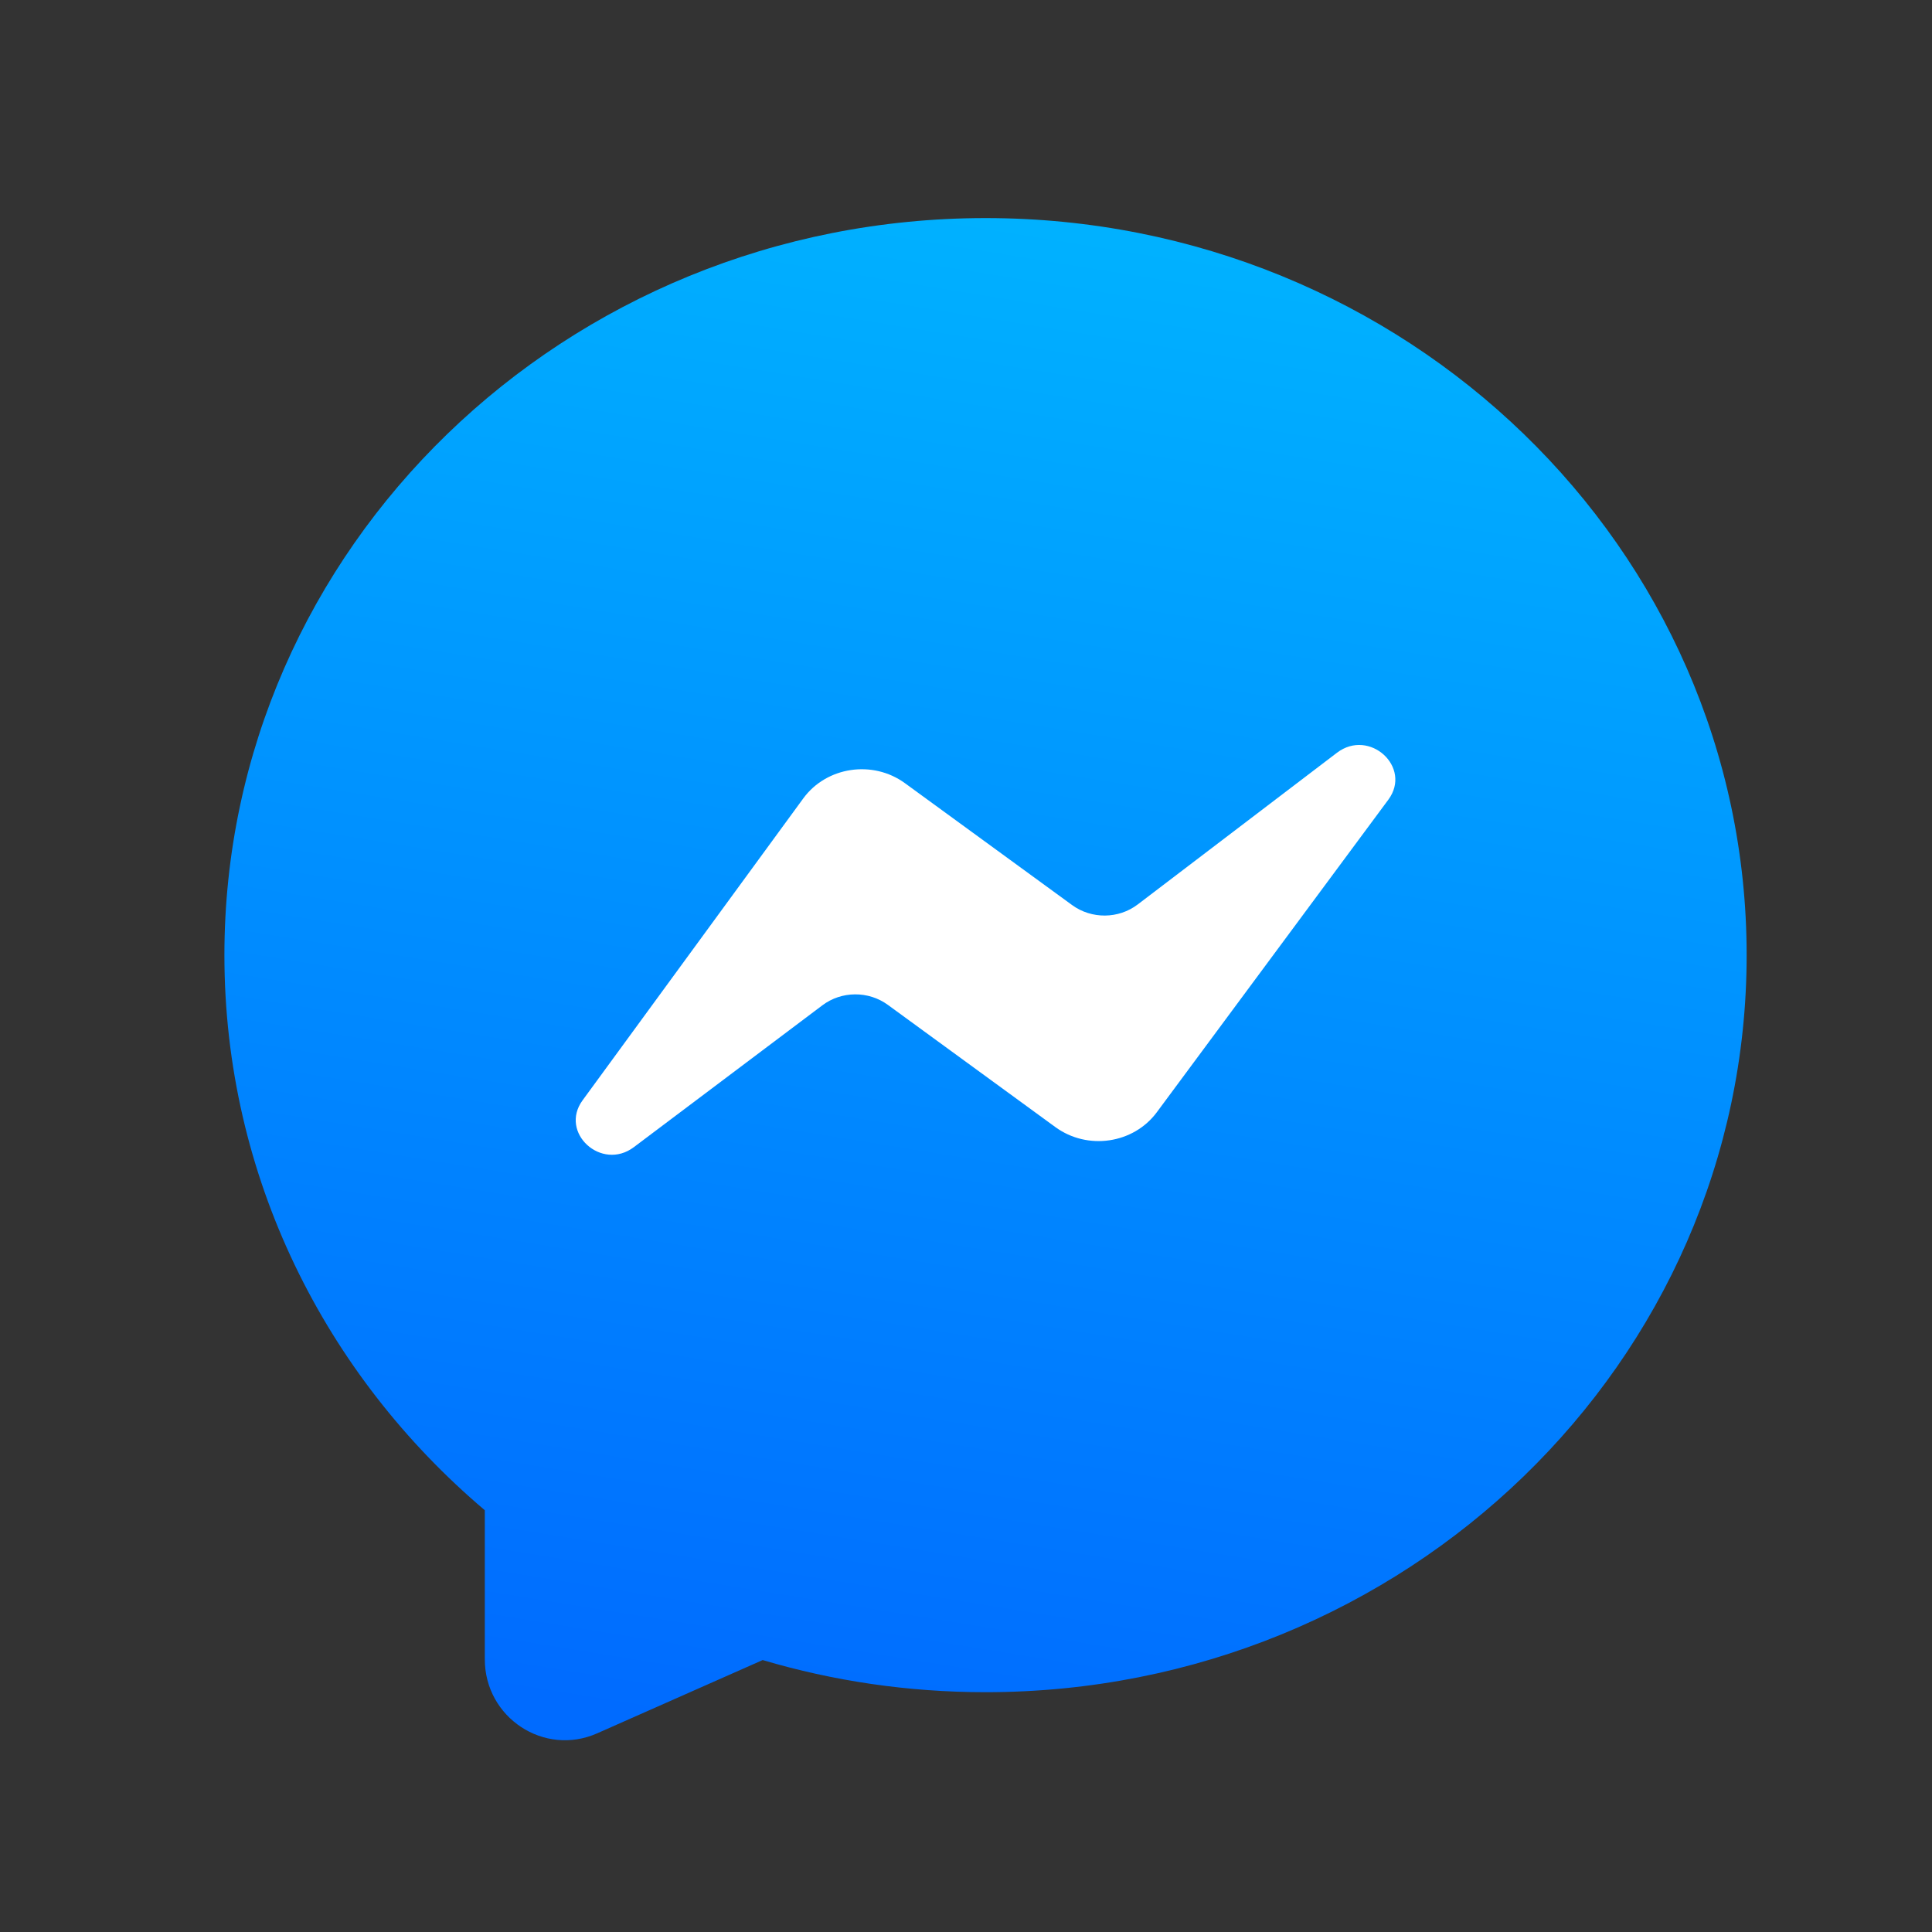
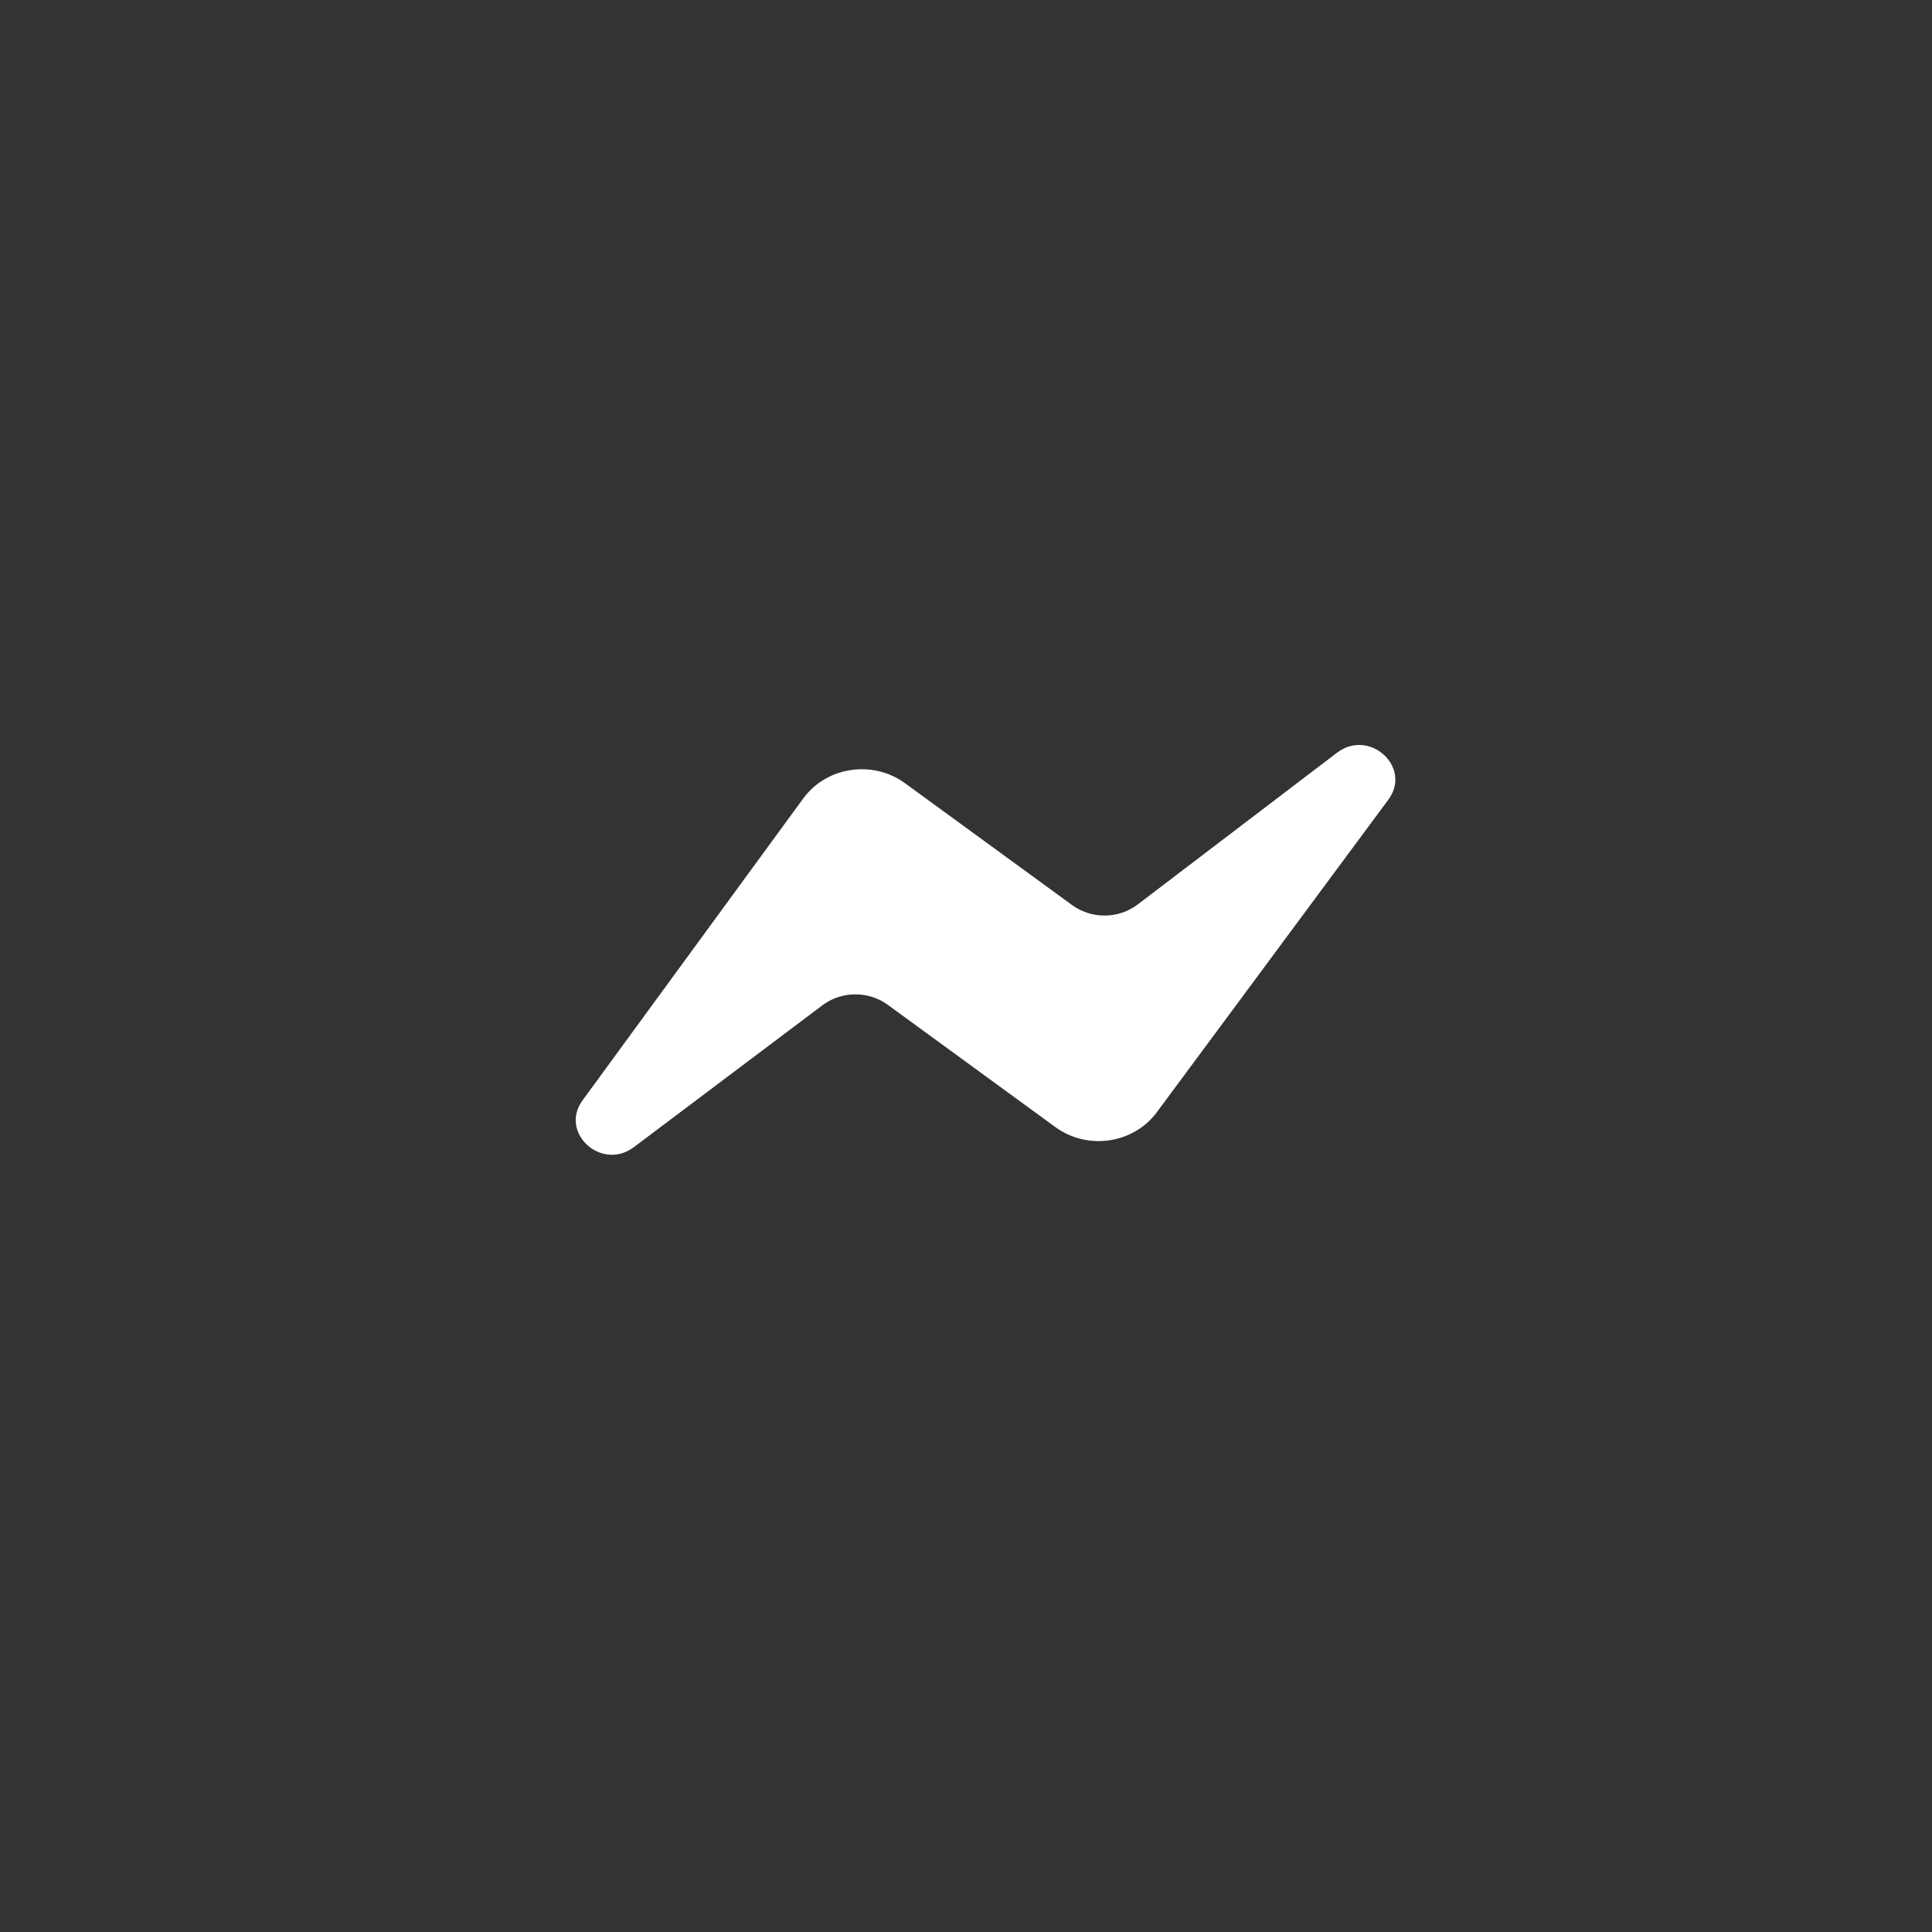
<svg xmlns="http://www.w3.org/2000/svg" width="33" height="33" viewBox="0 0 33 33" fill="none">
  <rect x="0" y="0" width="33" height="33" fill="#333333" stroke="none" />
-   <path fill-rule="evenodd" clip-rule="evenodd" d="M16.834 28.904C24.013 28.904 29.834 23.267 29.834 16.314C29.834 9.361 24.013 3.725 16.834 3.725C9.654 3.725 3.833 9.361 3.833 16.314C3.833 20.096 5.555 23.488 8.281 25.796V28.343C8.281 29.339 9.295 30.007 10.199 29.607L13.027 28.355C14.23 28.712 15.509 28.904 16.834 28.904Z" fill="url(#paint0_linear_40_34381)" />
  <path d="M13.72 13.638L9.951 18.794C9.547 19.346 10.273 20.01 10.827 19.594L14.046 17.172C14.373 16.925 14.833 16.922 15.164 17.163L18.027 19.252C18.576 19.652 19.361 19.537 19.76 18.997L23.714 13.659C24.124 13.105 23.392 12.436 22.837 12.857L19.434 15.448C19.106 15.698 18.645 15.702 18.312 15.459L15.458 13.378C14.907 12.976 14.118 13.094 13.72 13.638Z" fill="white" />
  <defs>
    <linearGradient id="paint0_linear_40_34381" x1="16.834" y1="3.725" x2="12.662" y2="29.583" gradientUnits="userSpaceOnUse">
      <stop stop-color="#00B1FF" />
      <stop offset="1" stop-color="#006BFF" />
    </linearGradient>
  </defs>
</svg>